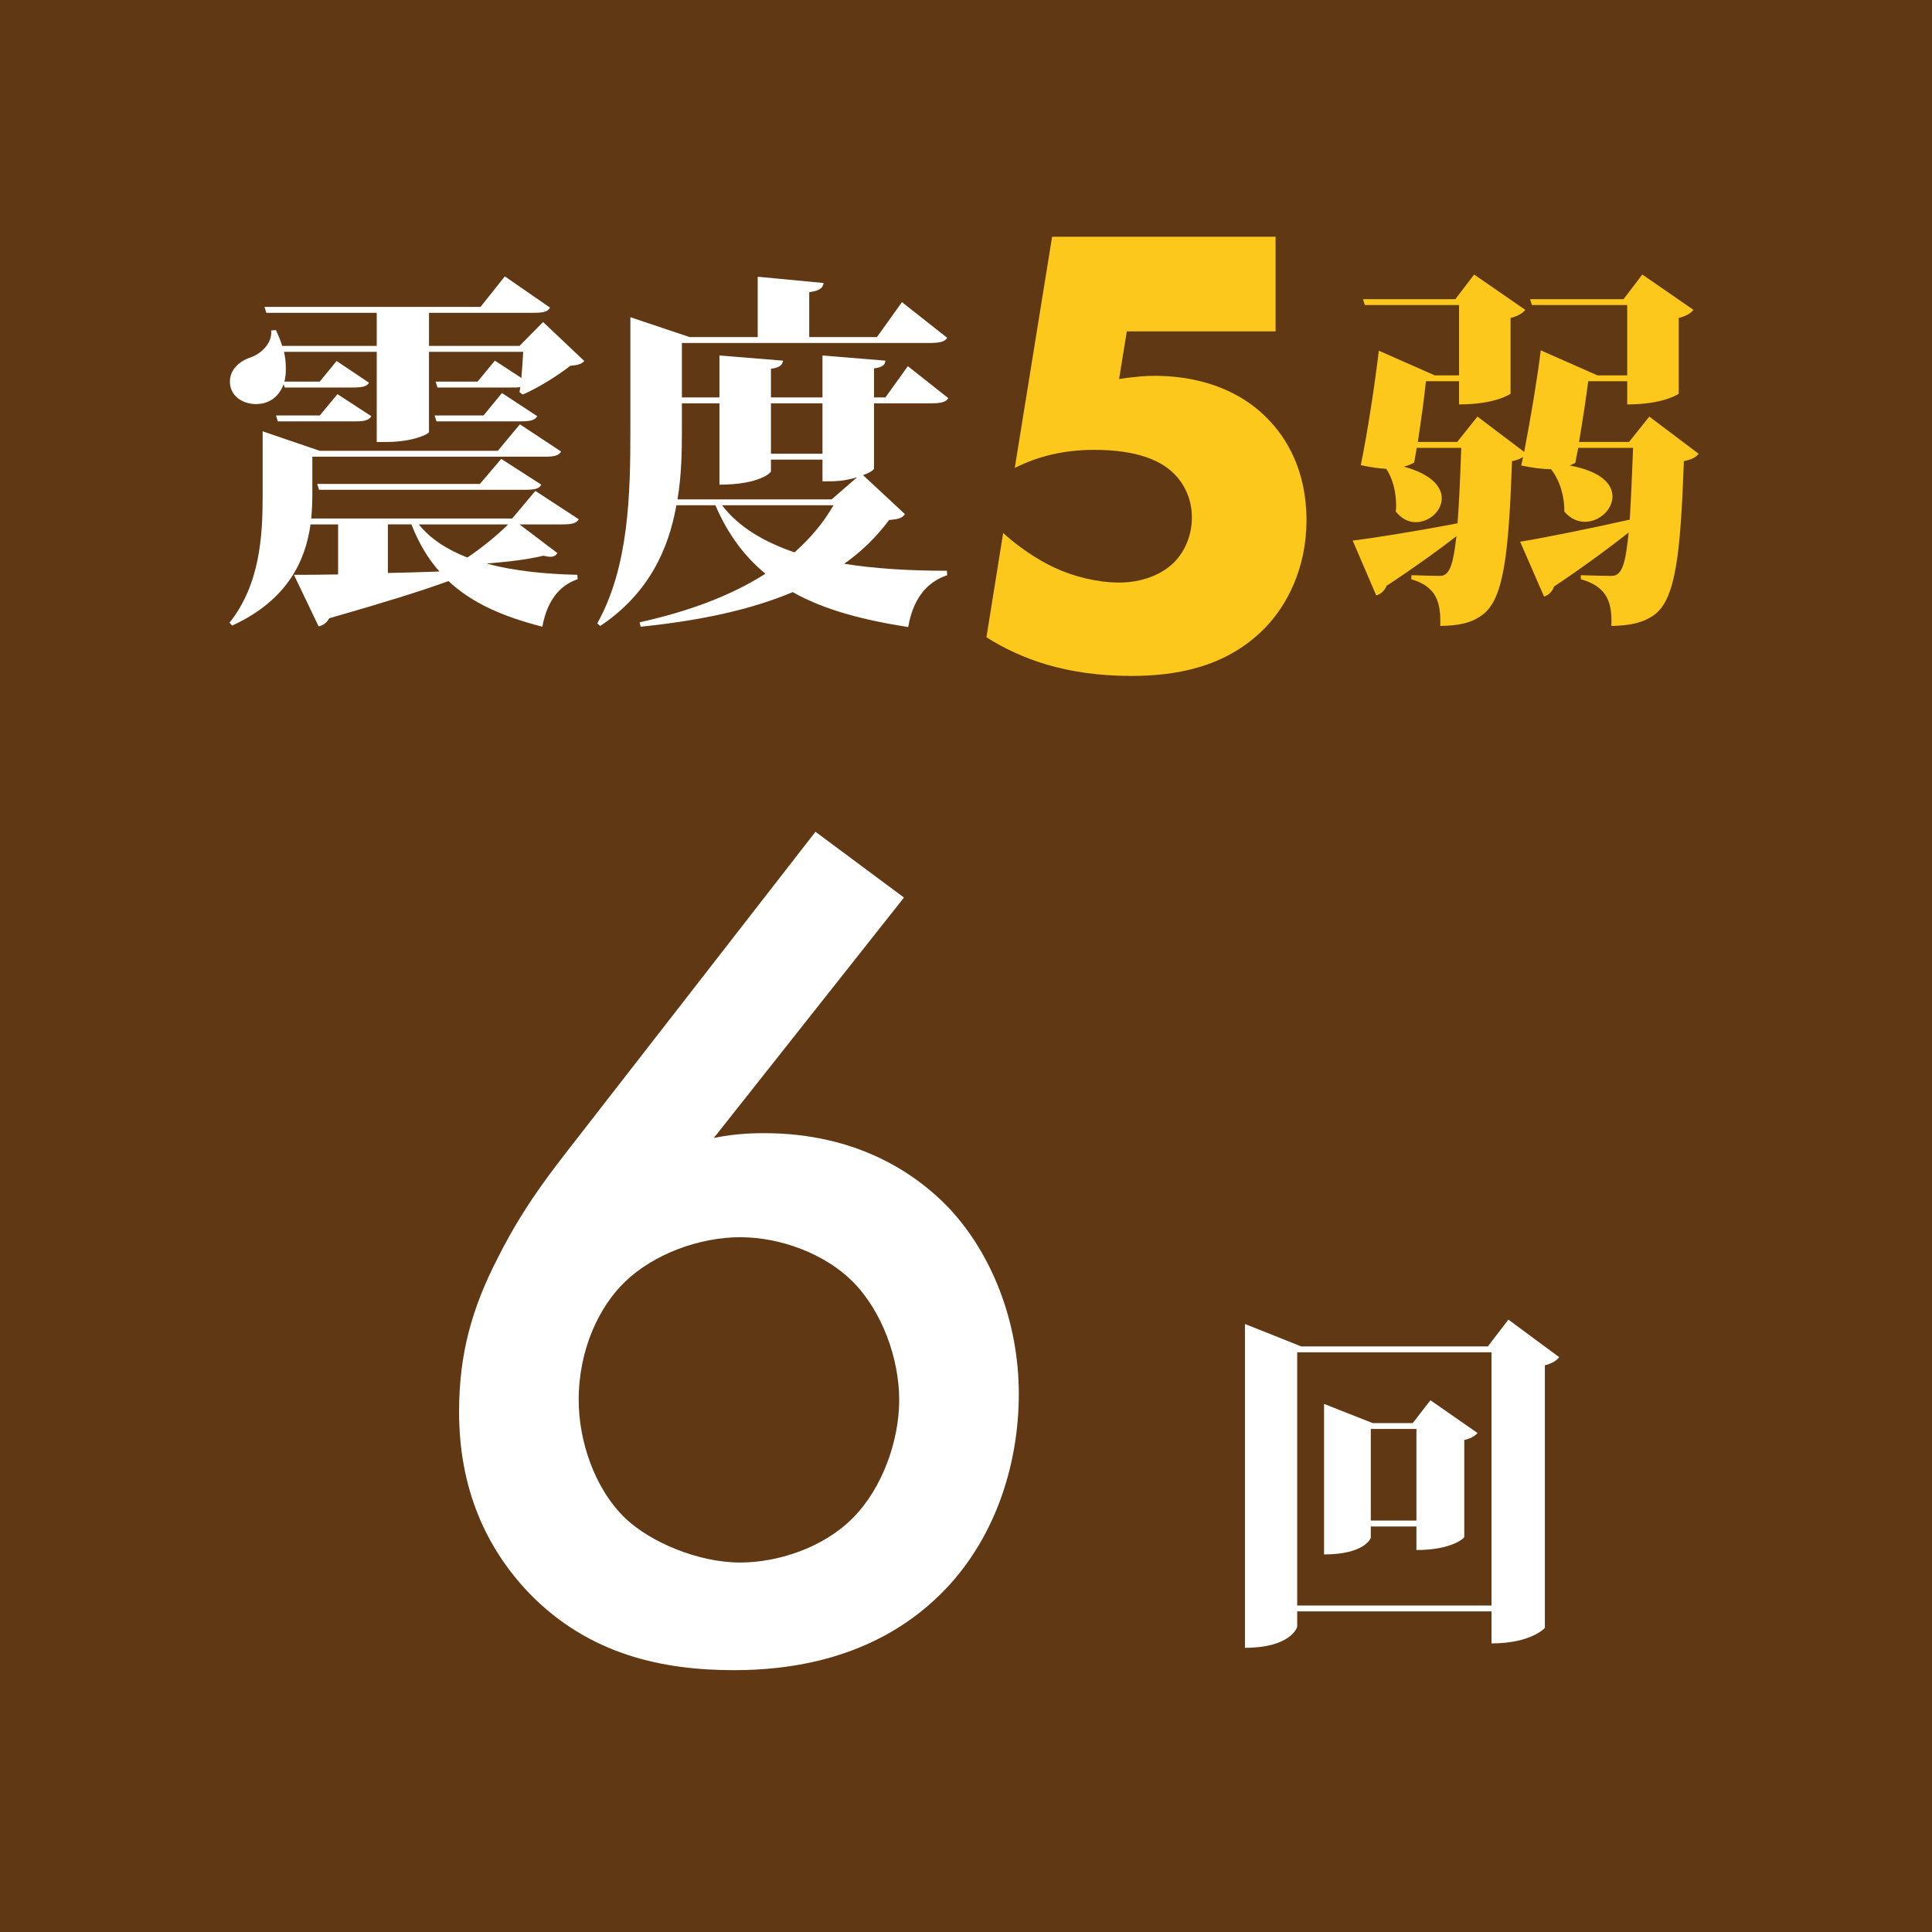
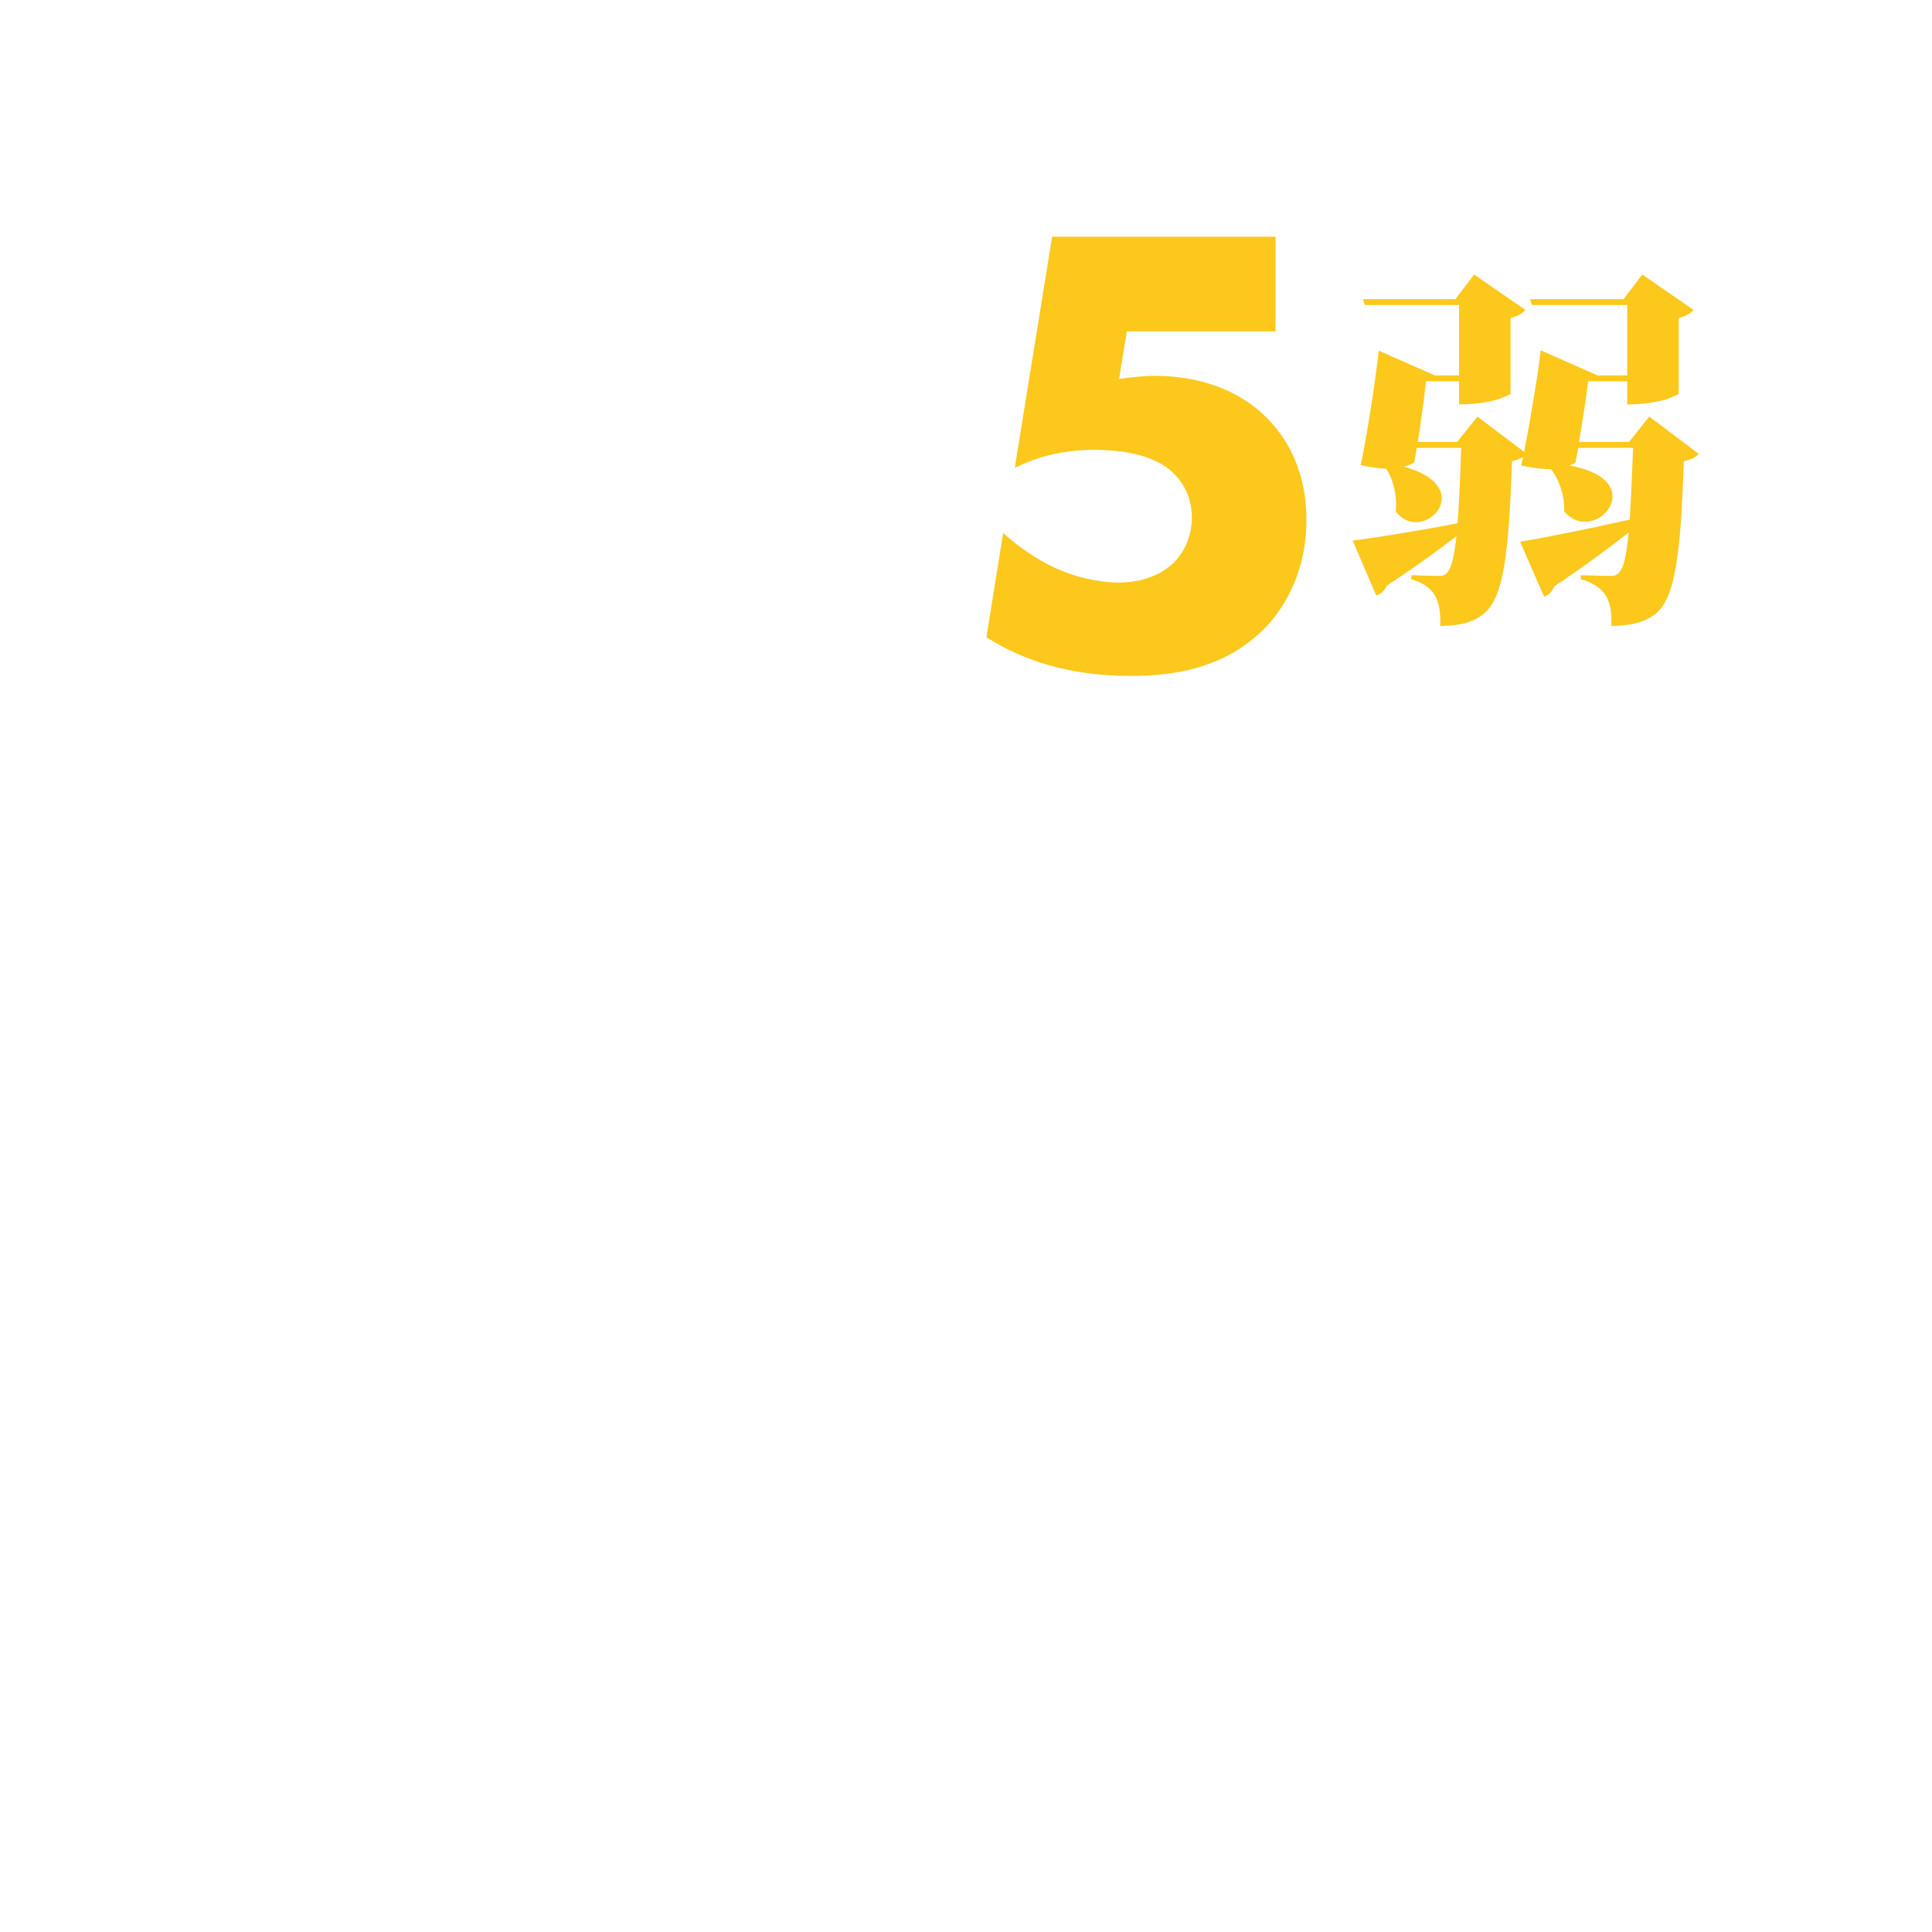
<svg xmlns="http://www.w3.org/2000/svg" id="_レイヤー_2" viewBox="0 0 210 210">
  <defs>
    <style>.cls-1{fill:#603813;}.cls-1,.cls-2,.cls-3{stroke-width:0px;}.cls-2{fill:#fbc81b;}.cls-3{fill:#fff;}</style>
  </defs>
  <g id="text">
-     <rect class="cls-1" width="210" height="210" />
-     <path class="cls-3" d="M58.19,53.36l4.72,3.08c-.28.48-.84.56-1.88.56h-4.56l4.12,3.12c-.16.24-.36.4-.8.4-.16,0-.4-.04-.72-.12-1.64.4-3.88.68-6.08.84v.04c2.96.8,6.36,1.12,9.76,1.2l.04.48c-2.08.68-3.36,2.52-3.84,5.16-4.2-1.08-7.6-2.52-10.2-4.96-2.96,1.08-7.08,2.36-12.96,4.04-.28.52-.72.8-1.16.88l-2.68-5.6c1.16,0,2.8,0,4.8-.04v-5.44h-3c-.52,3.8-2.4,8.2-8.52,11l-.28-.32c3.32-4.16,3.6-9.48,3.6-13.8v-7l6.2,2.12h19.36l2.4-2.88,4.48,2.96c-.28.48-.8.56-1.84.56h-25.2v4.24c0,.76-.04,1.6-.12,2.48h21.84l2.52-3ZM59.03,35l4.48,4.24c-.32.36-.72.44-1.52.52-1.32,1.04-3.48,2.4-5.16,3.12l-.36-.24.08-.56c-.24.04-.56.04-.92.04h-8.08l-.2-.64h4.56l1.88-2.28,2.88,1.88c.08-.96.16-2,.2-2.84h-10.24v8.72c0,.2-1.72,1.08-4.64,1.08h-1.04v-9.8h-10.08c.16.68.2,1.28.2,1.84,0,.52-.04.96-.16,1.4h3.84l1.84-2.24,3.52,2.36c-.24.44-.84.52-1.76.52h-7.4l-.12-.36c-.52,1.4-1.6,2.16-3,2.16-1.52,0-2.84-.92-2.84-2.44,0-1.32,1.04-2.24,2.28-2.64,1.12-.4,2.36-1.56,2.2-2.92l.52-.04c.28.6.52,1.16.68,1.72h10.28v-3.6h-12l-.2-.64h23.48l2.64-3.32,4.92,3.4c-.28.48-.8.56-1.88.56h-11.28v3.6h9.84l2.56-2.6ZM36.68,42.84l3.68,2.4c-.28.48-.84.56-1.8.56h-8.36l-.2-.64h4.76l1.92-2.32ZM34.48,52.6h17.68l2.32-2.72,4.36,2.8c-.24.48-.8.56-1.84.56h-22.32l-.2-.64ZM42.16,57v5.28c1.76-.04,3.64-.08,5.6-.16-1.24-1.4-2.24-3.08-3.04-5.12h-2.56ZM45.52,57c1.28,1.6,3.12,2.76,5.28,3.6,1.56-1.04,3.32-2.48,4.44-3.6h-9.72ZM54.56,42.72l3.84,2.52c-.28.48-.88.56-1.8.56h-9.16l-.2-.64h5.32l2-2.44Z" />
-     <path class="cls-3" d="M95,50.92c0,.16-.48.48-1.2.72l4.56,4.24c-.28.44-.72.56-1.72.64-1.36,1.84-3,3.44-4.88,4.76,3.52.56,7.36.76,11.16.76l.04.48c-2.4.8-3.76,2.8-4.24,5.64-4.84-.76-9.08-1.84-12.56-3.8-4.64,1.96-10.24,3.12-16.52,3.76l-.12-.48c5.28-1.16,9.92-2.88,13.68-5.28-2.28-1.88-4.08-4.28-5.44-7.44h-4.24c-.84,4.76-3,9.6-8.28,13.12l-.32-.28c3.44-6.16,3.6-14.04,3.6-21v-12.28l6.44,2.16h7.4v-6.56l7.16.68c-.08.56-.44.84-1.56,1v4.88h7.36l2.72-3.8,4.92,3.88c-.28.44-.84.56-1.96.56h-26.88v5.92h4.08v-4.56l6.92.56c-.08.44-.32.76-1.32.88v3.12h5.6v-4.56l6.84.56c-.04.44-.28.72-1.24.84v3.16h1.24l2.44-3.4,4.4,3.48c-.28.44-.84.56-1.88.56h-6.2v7.08ZM74.12,43.84v2.92c0,2.32-.04,4.92-.48,7.52h16.76l2.76-2.4c-1.52.44-2.32.44-3.76.44v-2.36h-5.6v1.28c0,.12-1.24,1.44-5.6,1.44v-8.84h-4.08ZM78.48,54.92c1.84,2.4,4.6,4,7.88,5.12,1.72-1.52,3.16-3.24,4.24-5.12h-12.12ZM89.4,43.84h-5.6v5.48h5.6v-5.48Z" />
    <path class="cls-2" d="M138.65,36.02h-16.17l-.84,5.18c1.75-.28,3.15-.35,3.78-.35,6.23,0,10.15,2.38,12.32,4.62,2.1,2.1,4.27,5.67,4.27,11.06s-2.24,9.38-4.48,11.69c-4.34,4.48-10.08,5.25-14.56,5.25-7.07,0-11.97-1.82-15.75-4.2l1.82-11.34c2.45,2.24,4.83,3.43,5.6,3.78,2.1.98,4.69,1.61,7,1.61,2.45,0,4.69-.84,6.09-2.31,1.05-1.12,1.82-2.8,1.82-4.76,0-2.45-1.19-4.13-2.24-5.04-2.52-2.24-6.86-2.31-8.4-2.31-3.29,0-6.09.7-8.61,1.96l4.06-25.13h24.29v10.29Z" />
    <path class="cls-2" d="M179.27,45.28l5.36,4.04c-.24.36-.76.64-1.6.8-.36,10.2-.92,14.88-3.12,16.64-1.24.92-2.64,1.24-4.76,1.28.08-2.4-.32-4.24-3.32-5.08v-.44c1.2.04,2.72.08,3.36.08,1.24,0,1.52-1.72,1.84-4.72-1.92,1.52-4.6,3.52-8.12,5.88-.16.52-.6.96-1.08,1.08l-2.6-5.96c2.04-.32,6.92-1.28,11.92-2.4.12-2.04.24-4.6.36-7.8h-5.96c-.12.6-.24,1.16-.32,1.64-.2.08-.4.2-.6.28,3.44.64,4.64,2.04,4.64,3.36,0,1.44-1.44,2.76-3,2.76-.76,0-1.56-.32-2.24-1.12.04-1.6-.48-3.4-1.44-4.6-.84,0-1.88-.12-3.24-.4l.2-.92c-.32.2-.72.36-1.2.44-.36,10.24-.92,14.88-3.12,16.64-1.24.96-2.6,1.24-4.68,1.28.08-2.64-.44-4.28-3.16-5.08l.04-.44c1.12.04,2.52.08,3.12.08,1.12,0,1.44-1.6,1.76-4.32-1.8,1.4-4.32,3.24-7.6,5.4-.2.52-.64.92-1.12,1.04l-2.56-5.96c2-.24,6.6-.96,11.4-1.88.16-2.08.28-4.76.4-8.2h-4.84c-.08.56-.2,1.12-.28,1.6-.36.2-.72.36-1.12.44,3.04.84,4.12,2.2,4.12,3.44,0,1.4-1.36,2.6-2.84,2.6-.76,0-1.52-.36-2.16-1.16.04-.24.04-.48.04-.72,0-1.36-.36-2.88-1.08-3.92-.76-.04-1.64-.16-2.76-.4.8-3.88,1.6-9.36,1.96-12.44l6.08,2.68h2.64v-7.64h-10.24l-.2-.64h10.04l2.04-2.68,5.56,3.84c-.24.32-.76.68-1.6.88v8.24s-1.6,1.16-5.6,1.16v-2.52h-3.6c-.16,1.64-.52,4.28-.88,6.6h4.28l2.2-2.76,5.08,3.84c.72-3.76,1.48-8.28,1.8-11.04l6.16,2.72h3.24v-7.64h-10.36l-.2-.64h10.16l2.04-2.68,5.56,3.84c-.24.32-.76.68-1.6.88v8.24s-1.6,1.16-5.6,1.16v-2.52h-4.24c-.2,1.64-.6,4.28-1,6.6h5.44l2.2-2.76Z" />
-     <path class="cls-3" d="M98.26,97.56l-20.67,26.13c1.95-.39,3.64-.52,5.46-.52,10.14,0,16.51,4.42,20.02,8.06,4.68,4.94,7.67,12.35,7.67,20.28s-2.73,16.12-8.58,21.84c-7.28,7.15-16.64,8.19-22.36,8.19-7.54,0-15.73-1.56-22.36-8.45-4.55-4.81-7.54-11.18-7.54-19.63,0-6.37,1.43-11.31,4.16-16.64,3.25-6.5,6.63-10.4,10.53-15.47l24.05-30.94,9.62,7.15ZM67.97,139.29c-2.86,2.73-5.07,7.41-5.07,12.87,0,4.42,1.69,9.62,5.07,12.87,2.73,2.6,7.93,4.81,12.48,4.81,4.03,0,8.97-1.56,12.22-4.81,3.25-3.25,5.07-8.45,5.07-12.87s-1.82-9.62-5.07-12.87c-2.99-2.99-7.8-4.81-12.22-4.81s-9.36,1.82-12.48,4.81Z" />
-     <path class="cls-3" d="M163.96,143.44l5.52,4.08c-.28.36-.76.68-1.56.88v28.55s-1.48,1.68-5.8,1.68v-3.48h-21.12v1.64c0,.2-.84,2.32-5.68,2.32v-35.2l6.12,2.44h20.28l2.24-2.92ZM141,174.51h21.12v-27.52h-21.12v27.52ZM155.48,152.2l5.12,3.56c-.24.28-.68.6-1.44.76v10.56c0,.08-1.32,1.4-5.2,1.4v-2.56h-4.96v1.2c0,.12-.72,1.84-5.08,1.84v-16.36l5.28,2.08h4.36l1.92-2.48ZM149,165.28h4.96v-9.96h-4.96v9.96Z" />
  </g>
</svg>